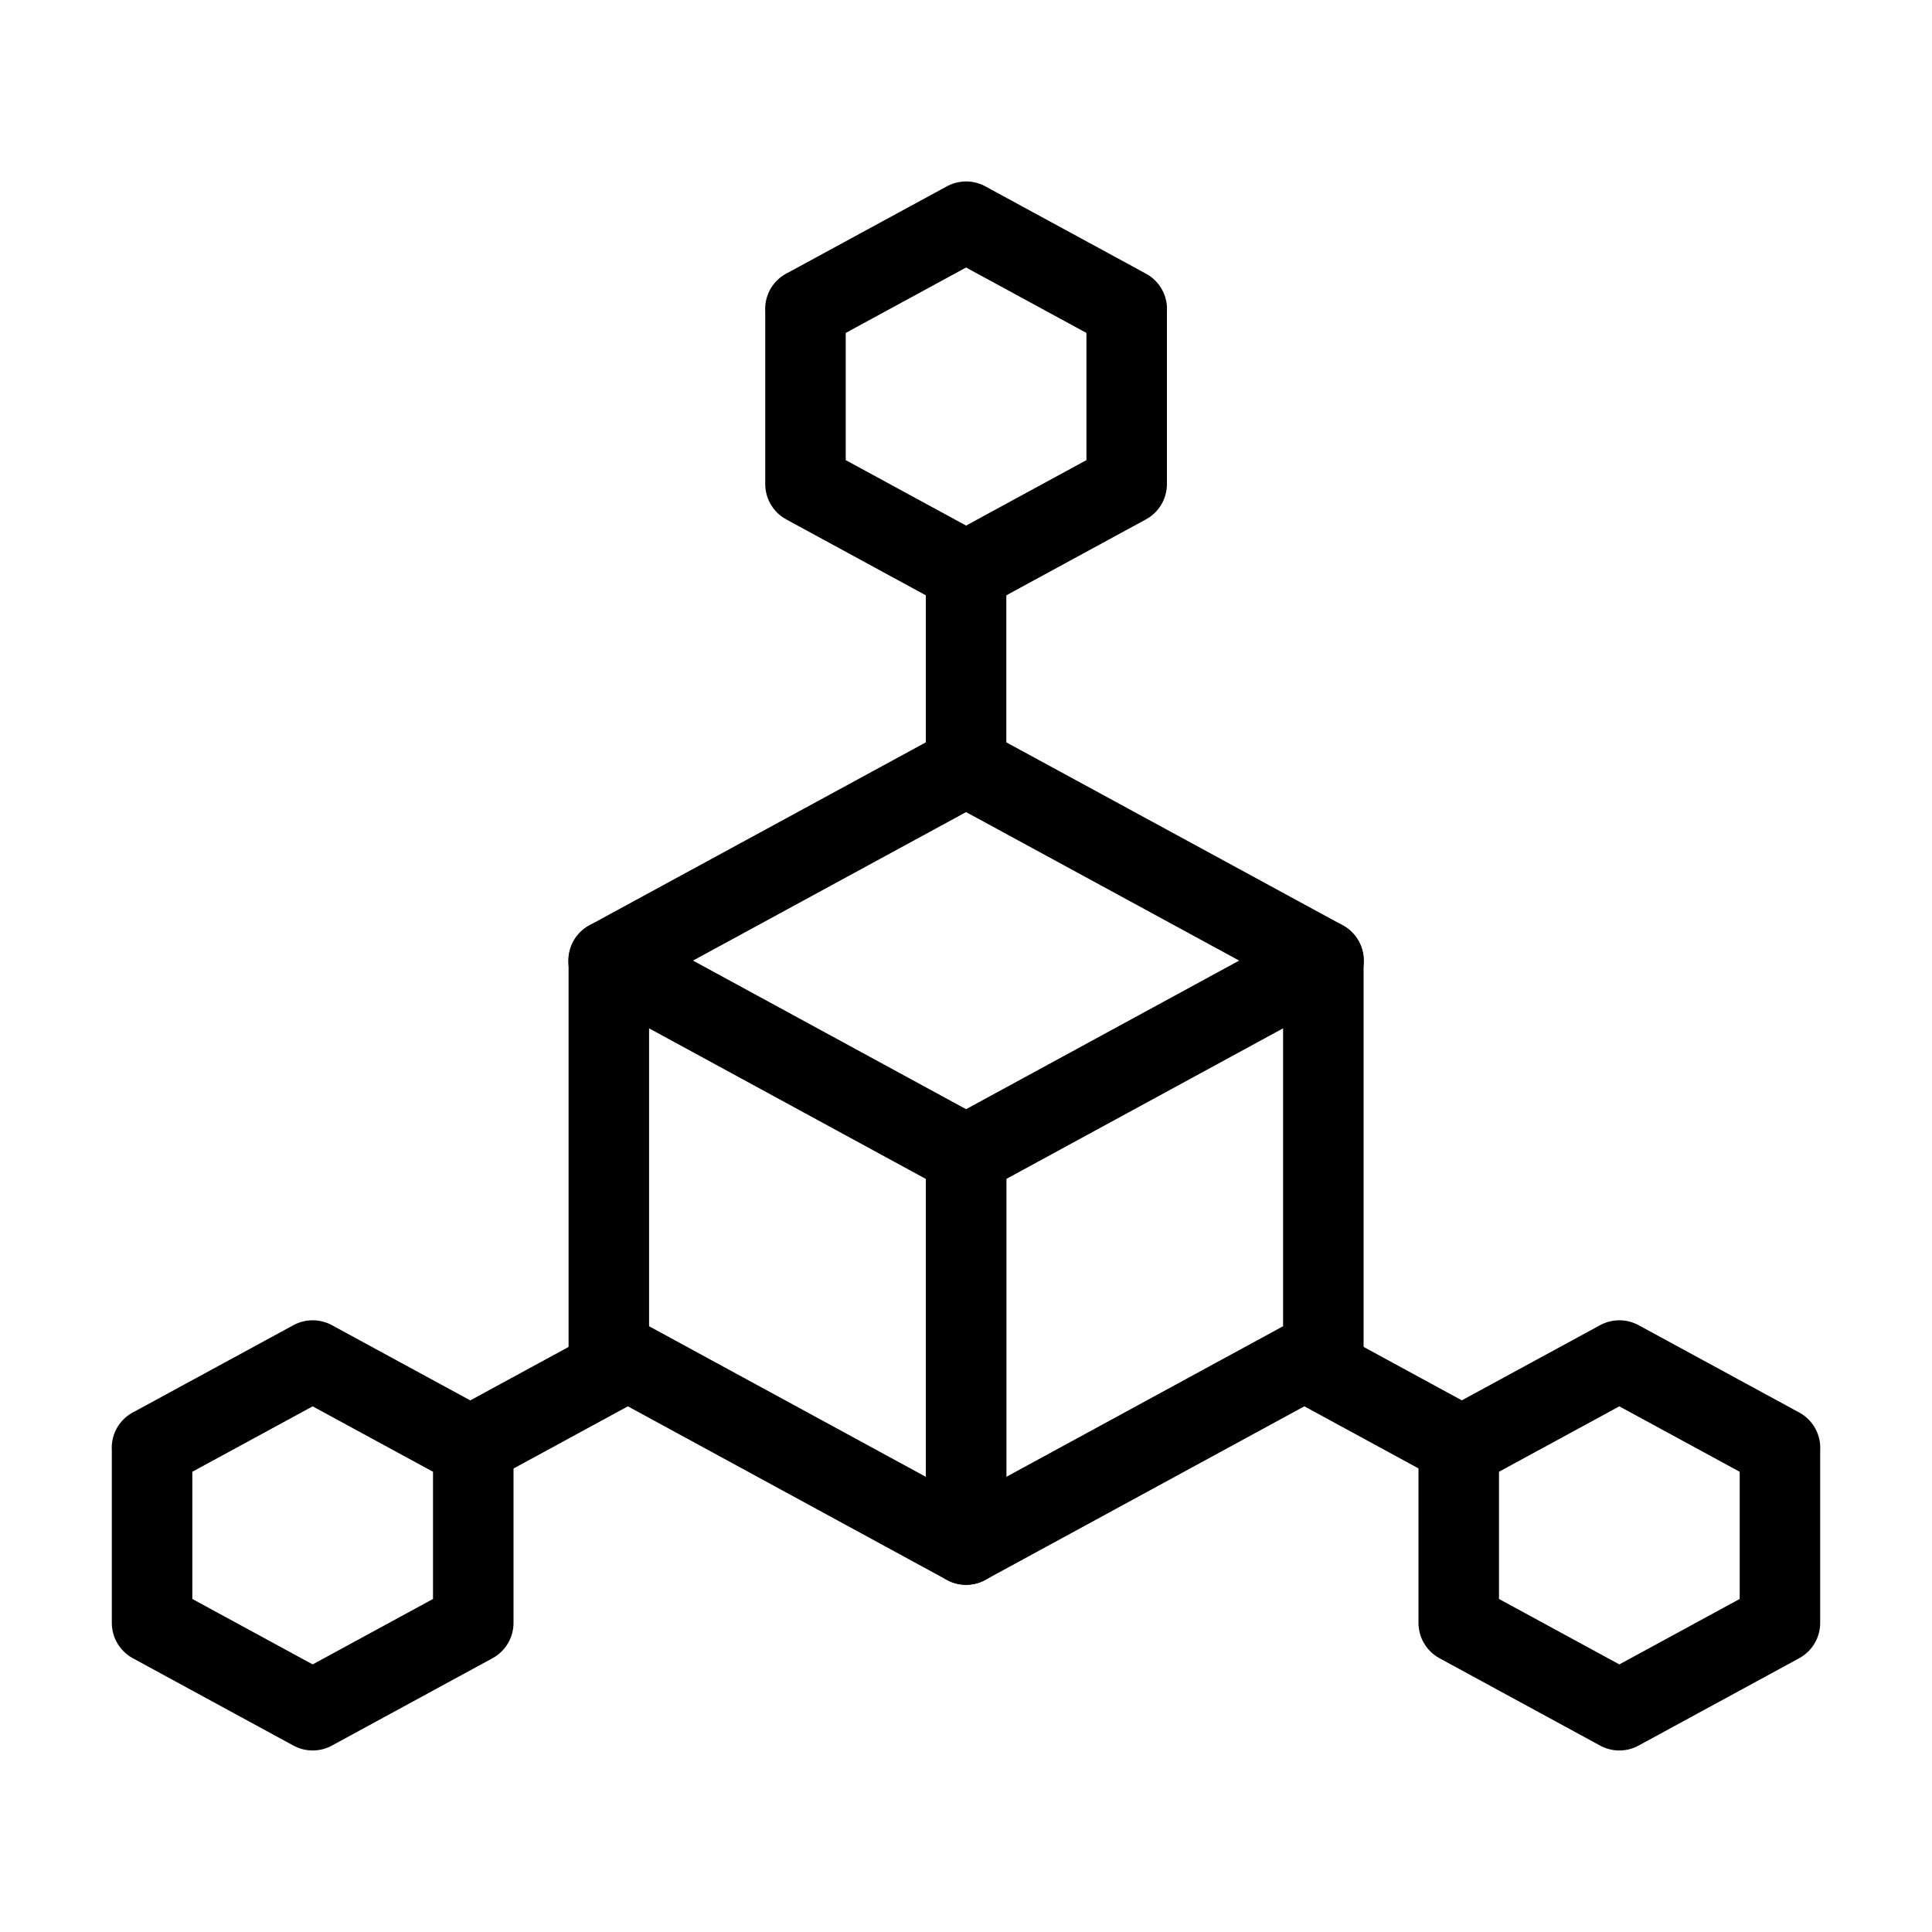
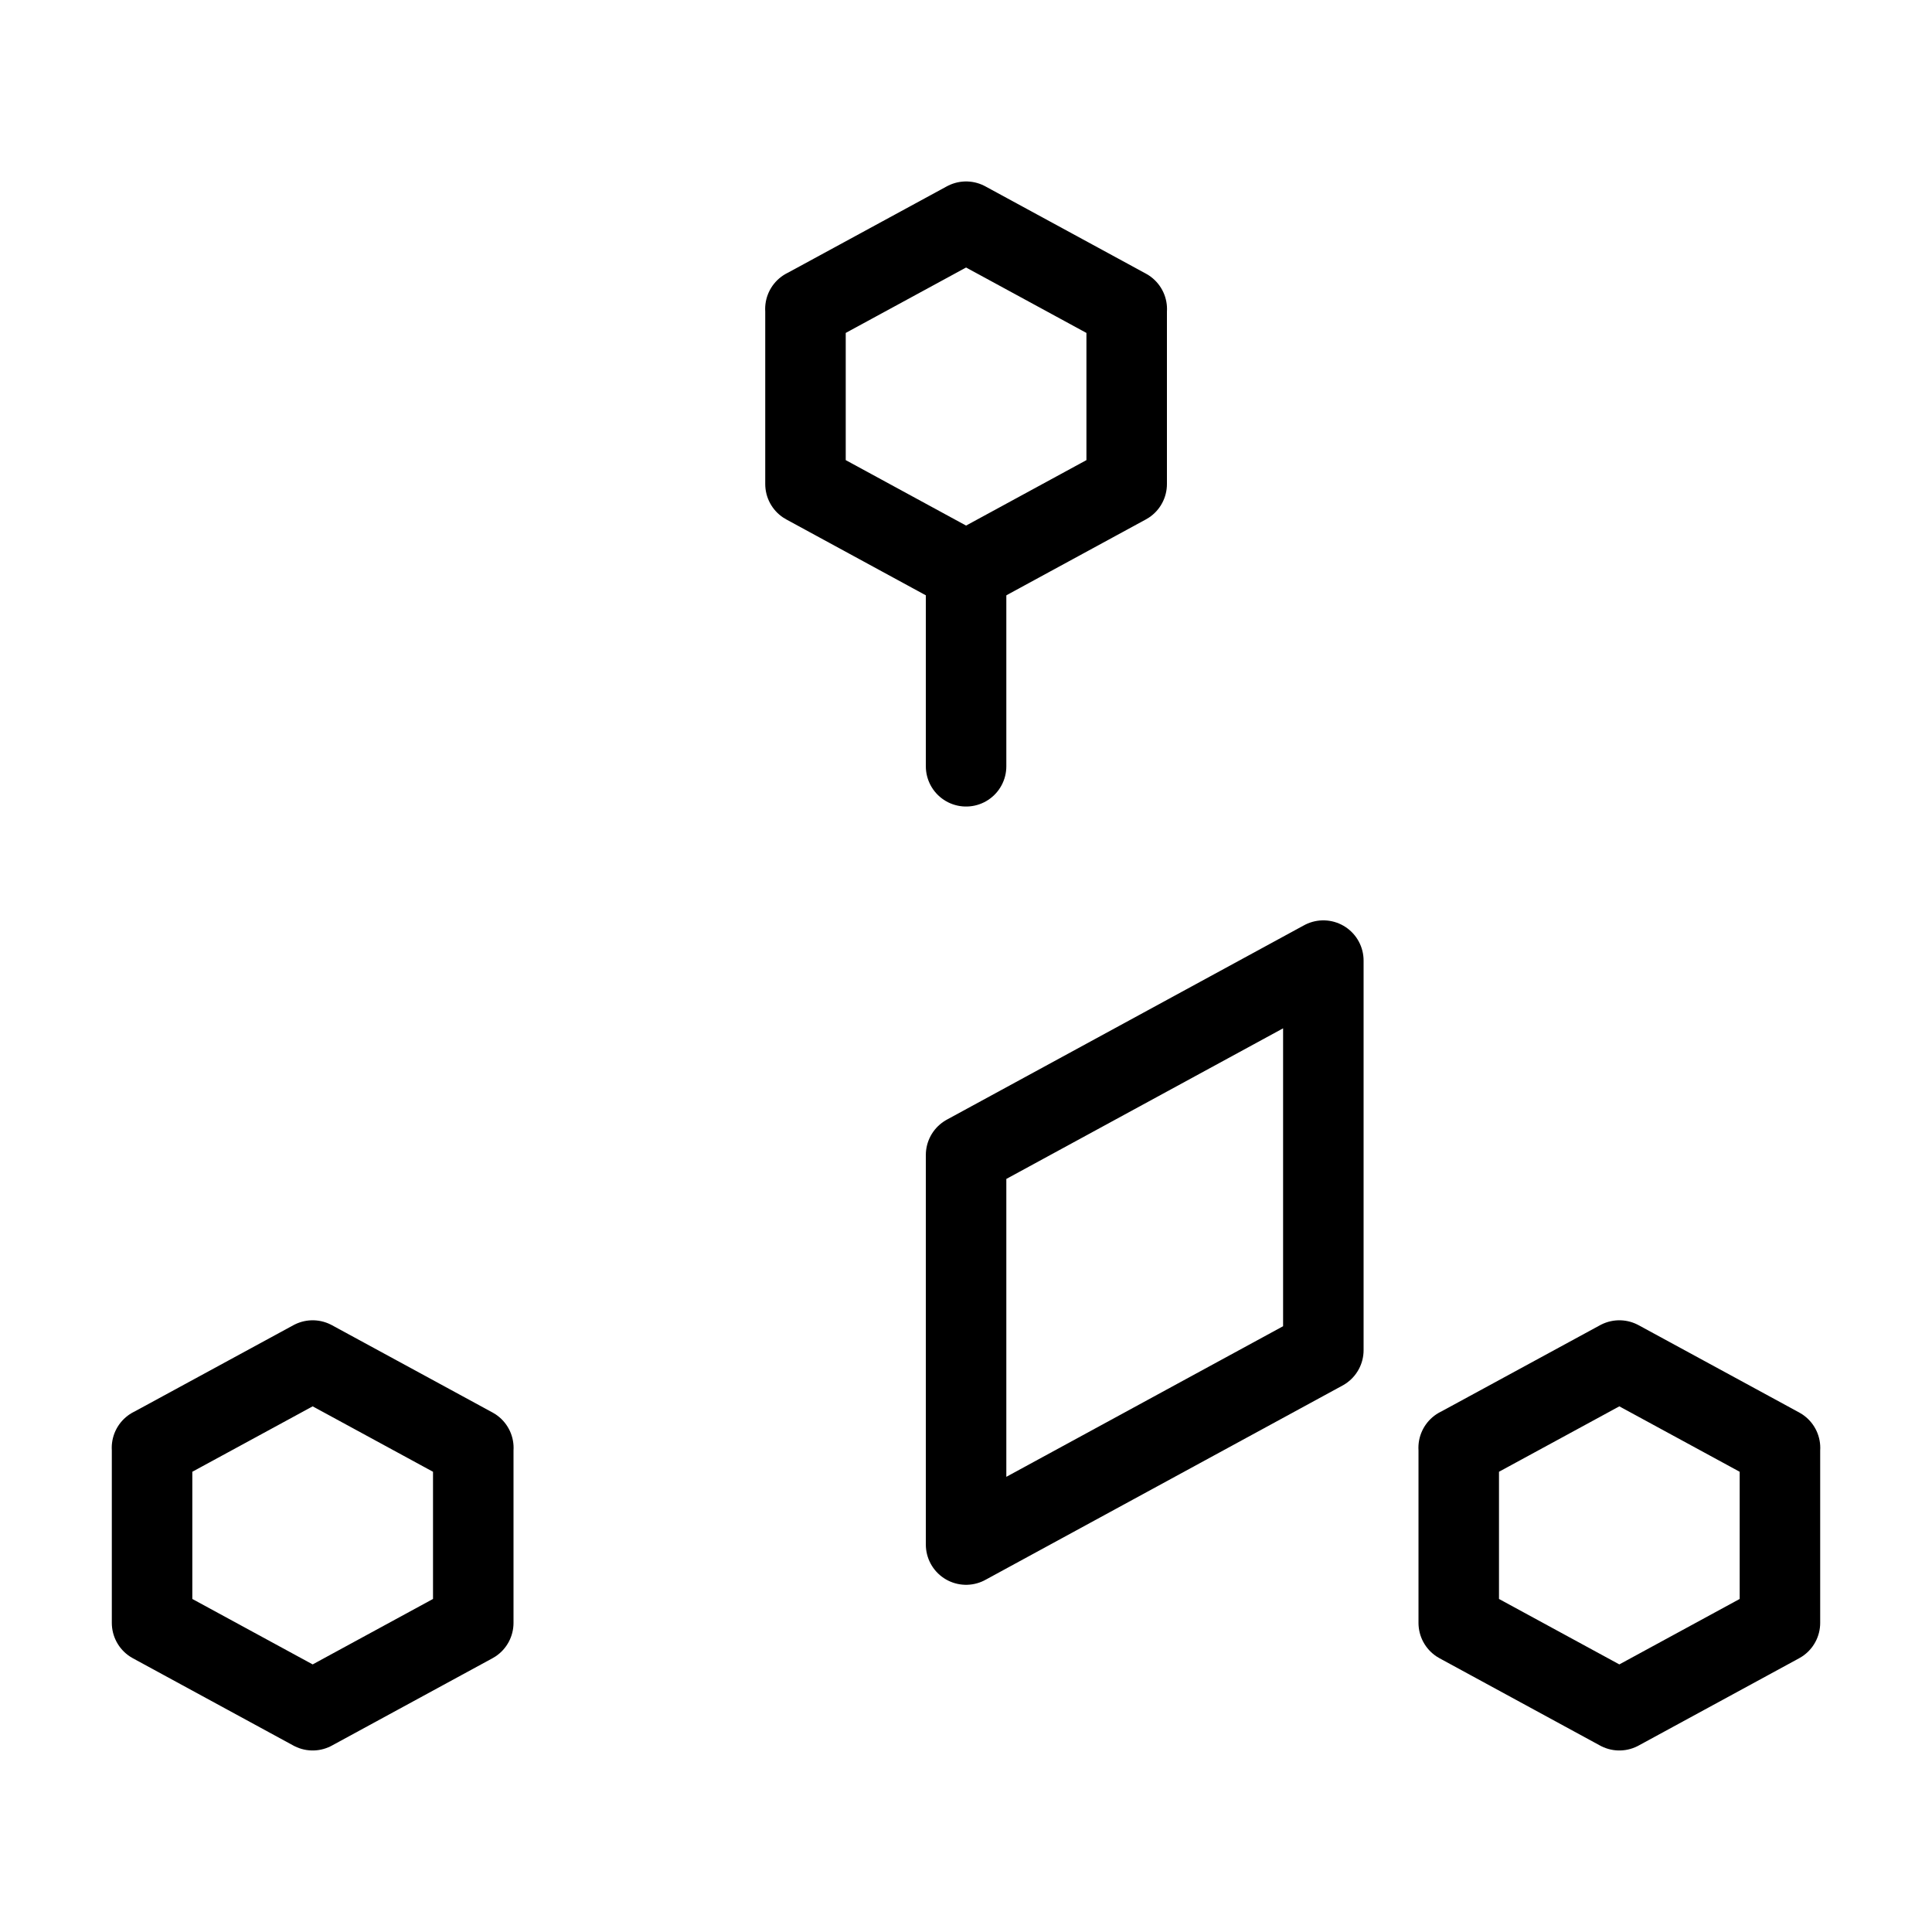
<svg xmlns="http://www.w3.org/2000/svg" fill="none" viewBox="0 0 24 24">
-   <path stroke="#000000" stroke-linecap="round" stroke-linejoin="round" d="m5.843 17.965 1.717 -0.934m10.6 0.934 -1.717 -0.934" stroke-width="1" />
  <path stroke="#000000" stroke-linecap="round" stroke-linejoin="round" d="m12.001 7.1 0 2.419" stroke-width="1" />
  <path stroke="#000000" stroke-linecap="round" stroke-linejoin="round" d="m10.005 3.839 1.996 -1.085 1.996 1.085 -0.001 0.001 0 2.173 -1.995 1.085 -1.995 -1.085 0 -2.173 -0.001 -0.002Z" stroke-width="1" />
  <path stroke="#000000" stroke-linecap="round" stroke-linejoin="round" d="m1.888 17.986 1.996 -1.085 1.996 1.085 -0.001 0.001 0 2.173 -1.995 1.085 -1.995 -1.085 0 -2.173 -0.001 -0.002Z" stroke-width="1" />
  <path stroke="#000000" stroke-linecap="round" stroke-linejoin="round" d="m18.12 17.986 1.996 -1.085 1.996 1.085 -0.001 0.001 0 2.173 -1.995 1.085 -1.995 -1.085 0 -2.173 -0.001 -0.002Z" stroke-width="1" />
-   <path stroke="#000000" stroke-linecap="round" stroke-linejoin="round" d="m7.56 11.934 4.441 -2.415 4.441 2.415" stroke-width="1" />
-   <path stroke="#000000" stroke-linecap="round" stroke-linejoin="round" d="m12.001 19.187 -4.438 -2.415 0 -4.839 4.438 2.415 0 4.839Z" stroke-width="1" />
  <path stroke="#000000" stroke-linecap="round" stroke-linejoin="round" d="m12.001 19.187 4.438 -2.415 0 -4.839 -4.438 2.415 0 4.839Z" stroke-width="1" />
</svg>